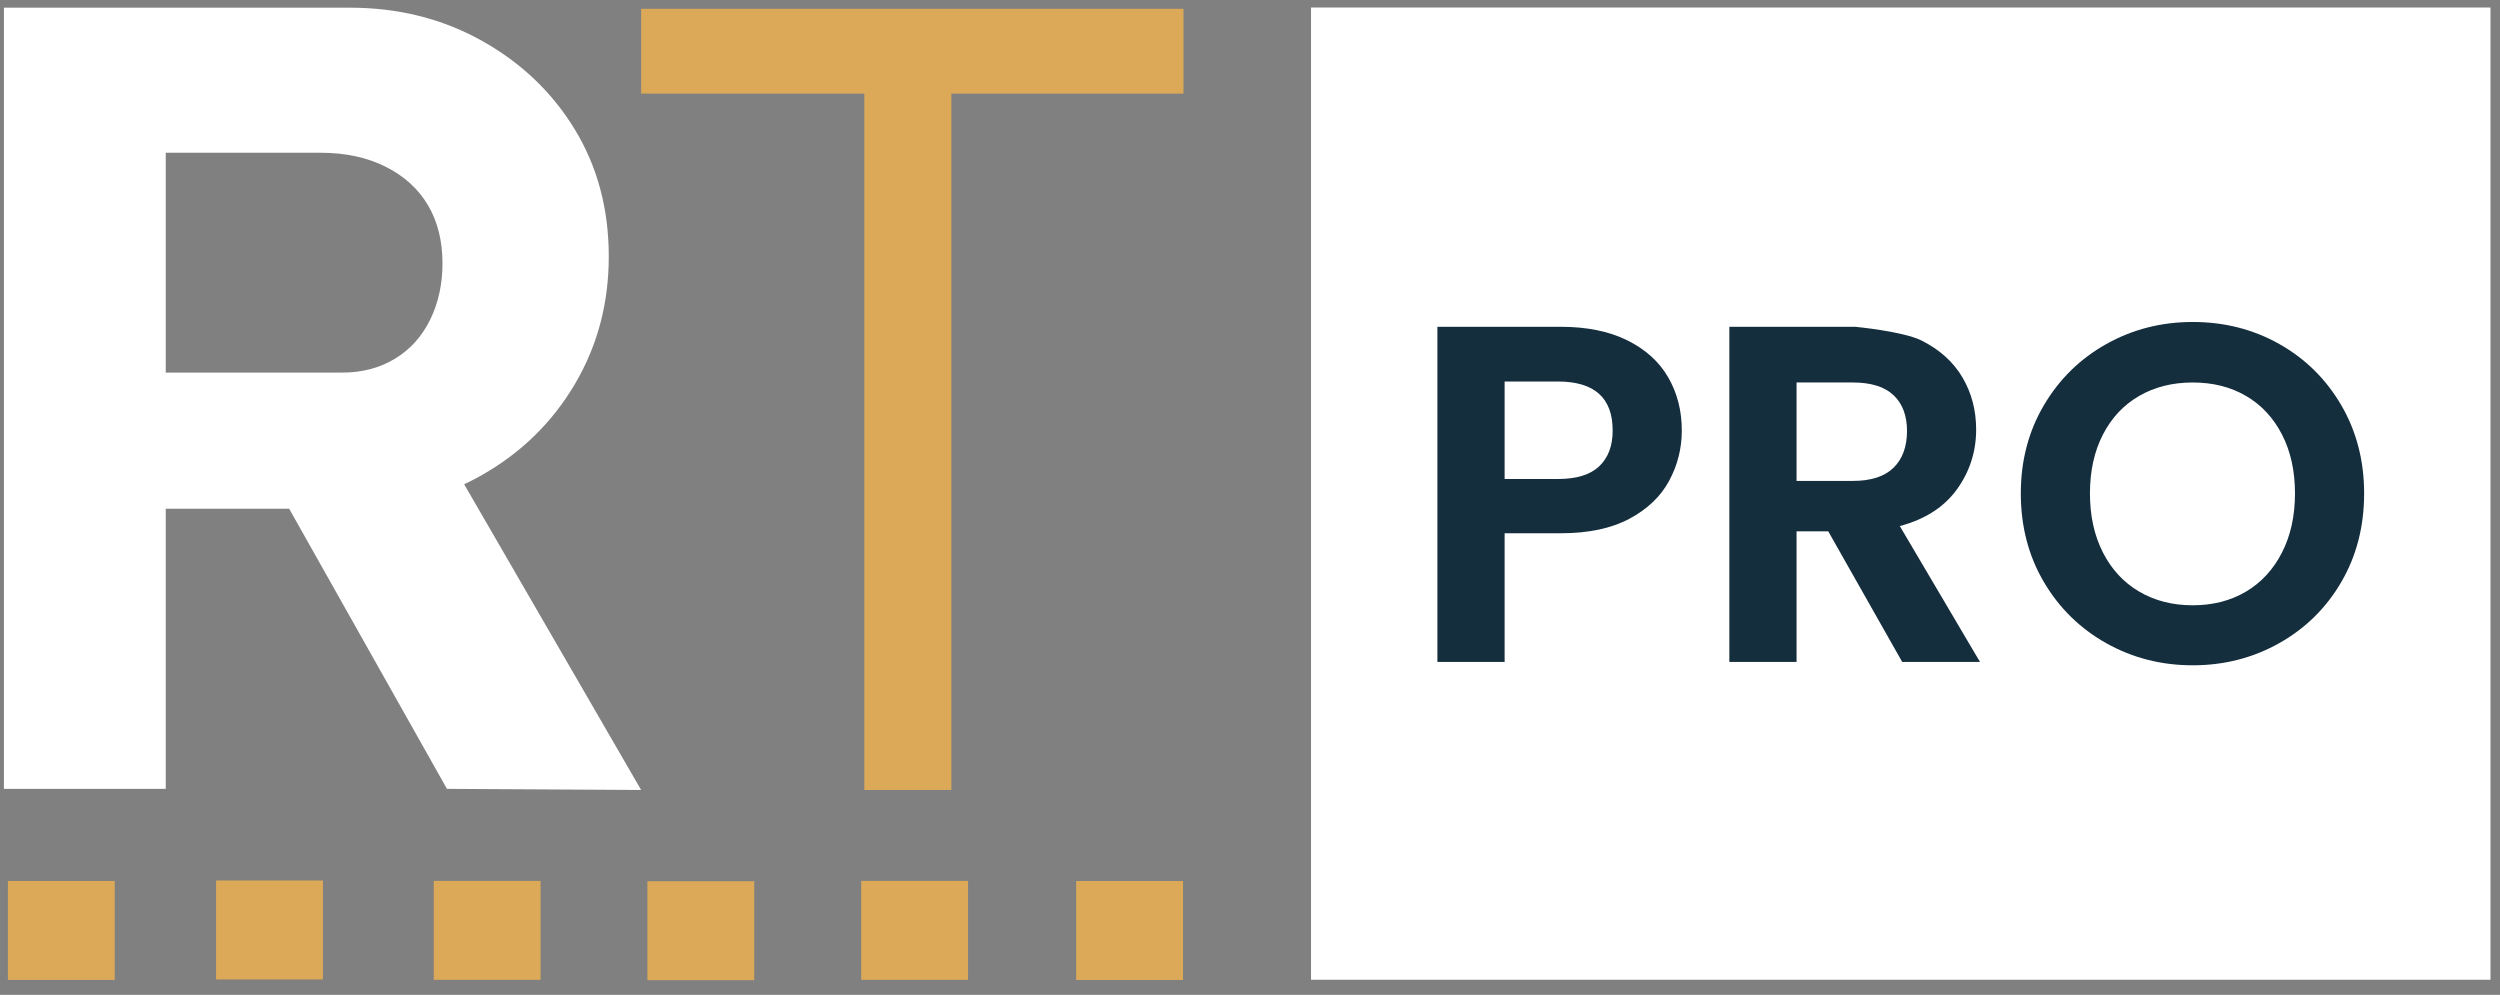
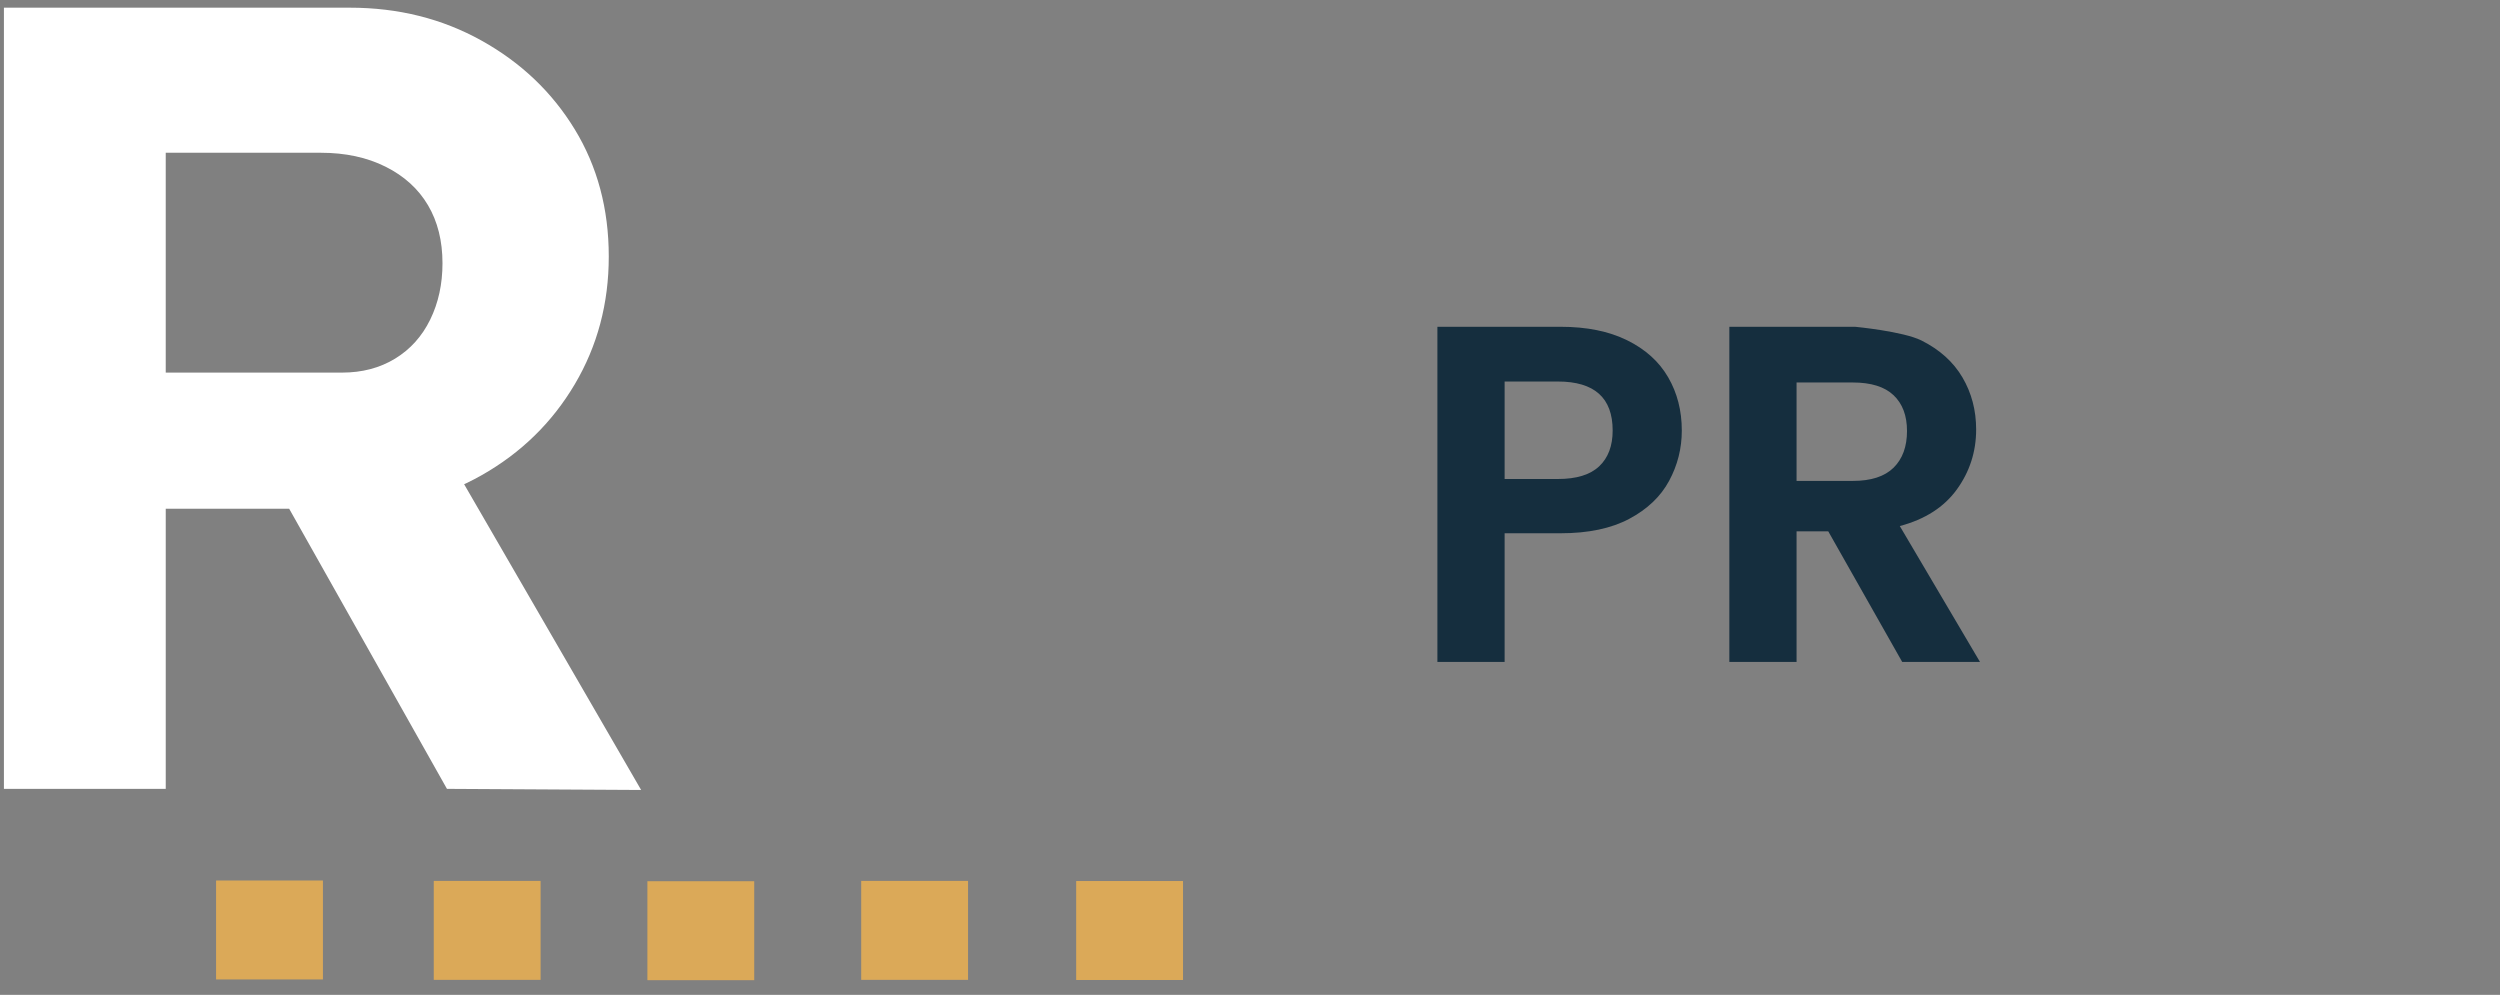
<svg xmlns="http://www.w3.org/2000/svg" width="100%" height="100%" viewBox="0 0 1646 655" xml:space="preserve" style="fill-rule:evenodd;clip-rule:evenodd;stroke-linejoin:round;stroke-miterlimit:2;">
  <rect x="0" y="0" width="1646" height="655" fill="#808080" stroke="none" />
  <g>
    <g>
      <path d="M2.583,519.382l0,-514.324l227.772,0c31.839,0 60.739,7.225 86.7,21.675c25.961,14.45 46.412,33.921 61.352,58.413c14.94,24.491 22.409,52.412 22.409,83.761c0,30.859 -7.469,58.902 -22.409,84.129c-14.94,25.226 -35.391,45.187 -61.352,59.882c-25.961,14.695 -54.861,22.042 -86.7,22.042l-121.233,0l-0,184.422l-106.539,-0Zm291.695,-0l-130.785,-232.181l113.151,-18.368l145.48,251.283l-127.846,-0.734Zm-185.156,-274.061l116.09,-0c13.225,-0 24.859,-3.062 34.9,-9.185c10.042,-6.122 17.757,-14.695 23.145,-25.716c5.388,-11.021 8.082,-23.389 8.082,-37.104c0,-14.695 -3.184,-27.431 -9.552,-38.207c-6.367,-10.777 -15.674,-19.226 -27.92,-25.349c-12.246,-6.123 -26.451,-9.185 -42.615,-9.185l-102.13,0l-0,144.746Z" style="fill:#fff;fill-rule:nonzero;" />
-       <path d="M569.074,520.116l-0,-458.482l-146.95,-0l0,-55.841l357.088,0l-0,55.841l-152.828,-0l0,458.482l-57.31,0Z" style="fill:#dba958;fill-rule:nonzero;" />
-       <rect x="5.195" y="580.031" width="70.341" height="65.153" style="fill:#dba958;" />
      <rect x="142.27" y="579.721" width="70.341" height="65.153" style="fill:#dba958;" />
      <rect x="285.587" y="579.988" width="70.341" height="65.153" style="fill:#dba958;" />
      <rect x="426.244" y="580.196" width="70.341" height="65.153" style="fill:#dba958;" />
      <rect x="567.02" y="579.976" width="70.341" height="65.153" style="fill:#dba958;" />
      <rect x="708.556" y="580.072" width="70.341" height="65.153" style="fill:#dba958;" />
    </g>
-     <rect x="863.183" y="4.957" width="776.565" height="640.111" style="fill:#fff;" />
    <g>
      <g>
        <path d="M1107.3,283.44c-0,11.803 -2.793,22.868 -8.378,33.195c-5.585,10.327 -14.332,18.652 -26.24,24.975c-11.908,6.323 -26.925,9.484 -45.05,9.484l-36.989,0l0,84.727l-44.26,-0l0,-220.668l81.249,0c17.072,0 31.614,2.951 43.628,8.852c12.013,5.901 21.023,14.016 27.03,24.343c6.006,10.327 9.01,22.025 9.01,35.092Zm-81.565,31.93c12.224,0 21.287,-2.792 27.188,-8.377c5.902,-5.586 8.852,-13.436 8.852,-23.553c0,-21.498 -12.013,-32.247 -36.04,-32.247l-35.092,0l0,64.177l35.092,0Z" style="fill:#152e3e;" />
        <path d="M1252.41,435.821l-48.686,-85.991l-20.865,-0l-0,85.991l-44.26,-0l-0,-220.668l82.829,0c0,0 31.615,3.003 43.628,9.01c12.013,6.007 21.023,14.121 27.03,24.343c6.007,10.222 9.01,21.656 9.01,34.302c0,14.542 -4.215,27.662 -12.645,39.359c-8.431,11.698 -20.971,19.759 -37.621,24.185l52.795,89.469l-51.215,-0Zm-69.551,-119.186l36.989,-0c12.013,-0 20.97,-2.898 26.872,-8.694c5.901,-5.796 8.852,-13.858 8.852,-24.185c-0,-10.116 -2.951,-17.967 -8.852,-23.553c-5.902,-5.585 -14.859,-8.377 -26.872,-8.377l-36.989,-0l-0,64.809Z" style="fill:#152e3e;" />
-         <path d="M1443.68,438.034c-20.655,-0 -39.624,-4.848 -56.906,-14.543c-17.283,-9.695 -30.982,-23.131 -41.099,-40.308c-10.116,-17.177 -15.175,-36.62 -15.175,-58.328c0,-21.498 5.059,-40.835 15.175,-58.013c10.117,-17.177 23.816,-30.613 41.099,-40.308c17.282,-9.695 36.251,-14.542 56.906,-14.542c20.865,-0 39.886,4.847 57.063,14.542c17.177,9.695 30.772,23.131 40.783,40.308c10.011,17.178 15.016,36.515 15.016,58.013c0,21.708 -5.005,41.151 -15.016,58.328c-10.011,17.177 -23.658,30.613 -40.941,40.308c-17.282,9.695 -36.251,14.543 -56.905,14.543Zm-0,-39.518c13.278,-0 24.975,-3.003 35.091,-9.01c10.117,-6.007 18.021,-14.595 23.711,-25.766c5.691,-11.17 8.536,-24.132 8.536,-38.885c-0,-14.754 -2.845,-27.663 -8.536,-38.728c-5.69,-11.065 -13.594,-19.548 -23.711,-25.449c-10.116,-5.902 -21.813,-8.852 -35.091,-8.852c-13.278,-0 -25.028,2.95 -35.25,8.852c-10.222,5.901 -18.179,14.384 -23.869,25.449c-5.691,11.065 -8.536,23.974 -8.536,38.728c0,14.753 2.845,27.715 8.536,38.885c5.69,11.171 13.647,19.759 23.869,25.766c10.222,6.007 21.972,9.01 35.25,9.01Z" style="fill:#152e3e;" />
      </g>
    </g>
  </g>
</svg>